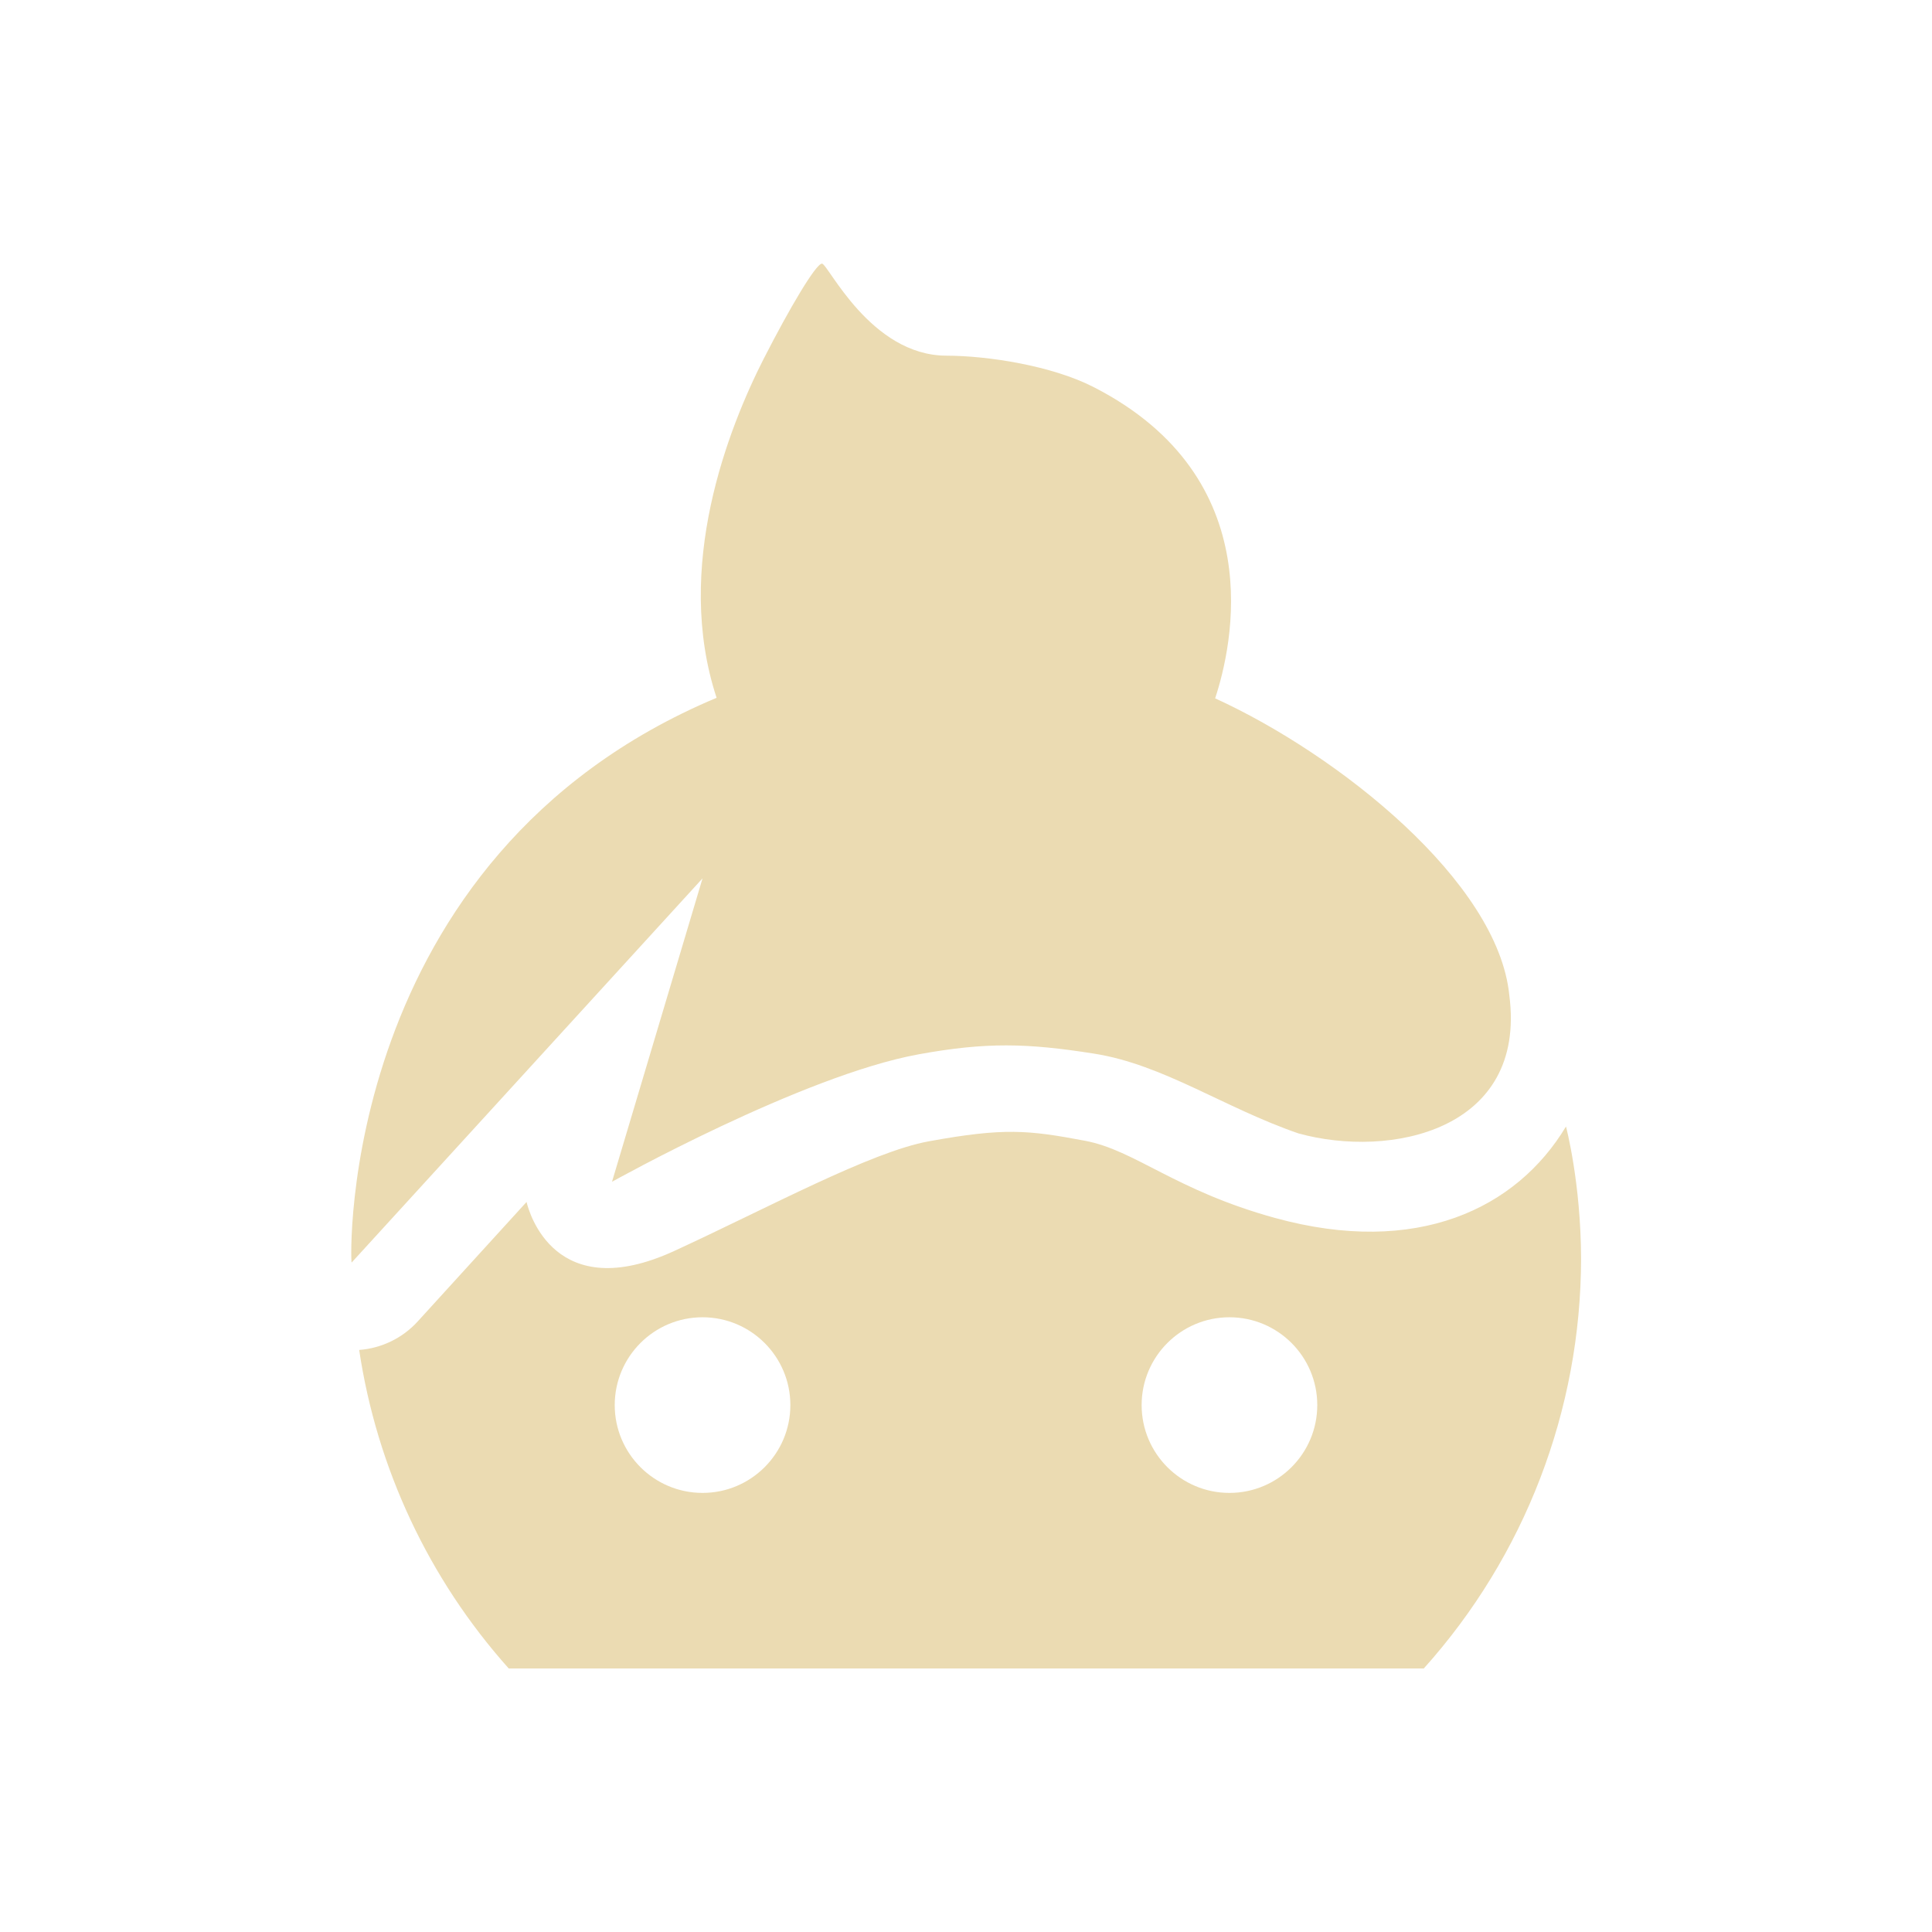
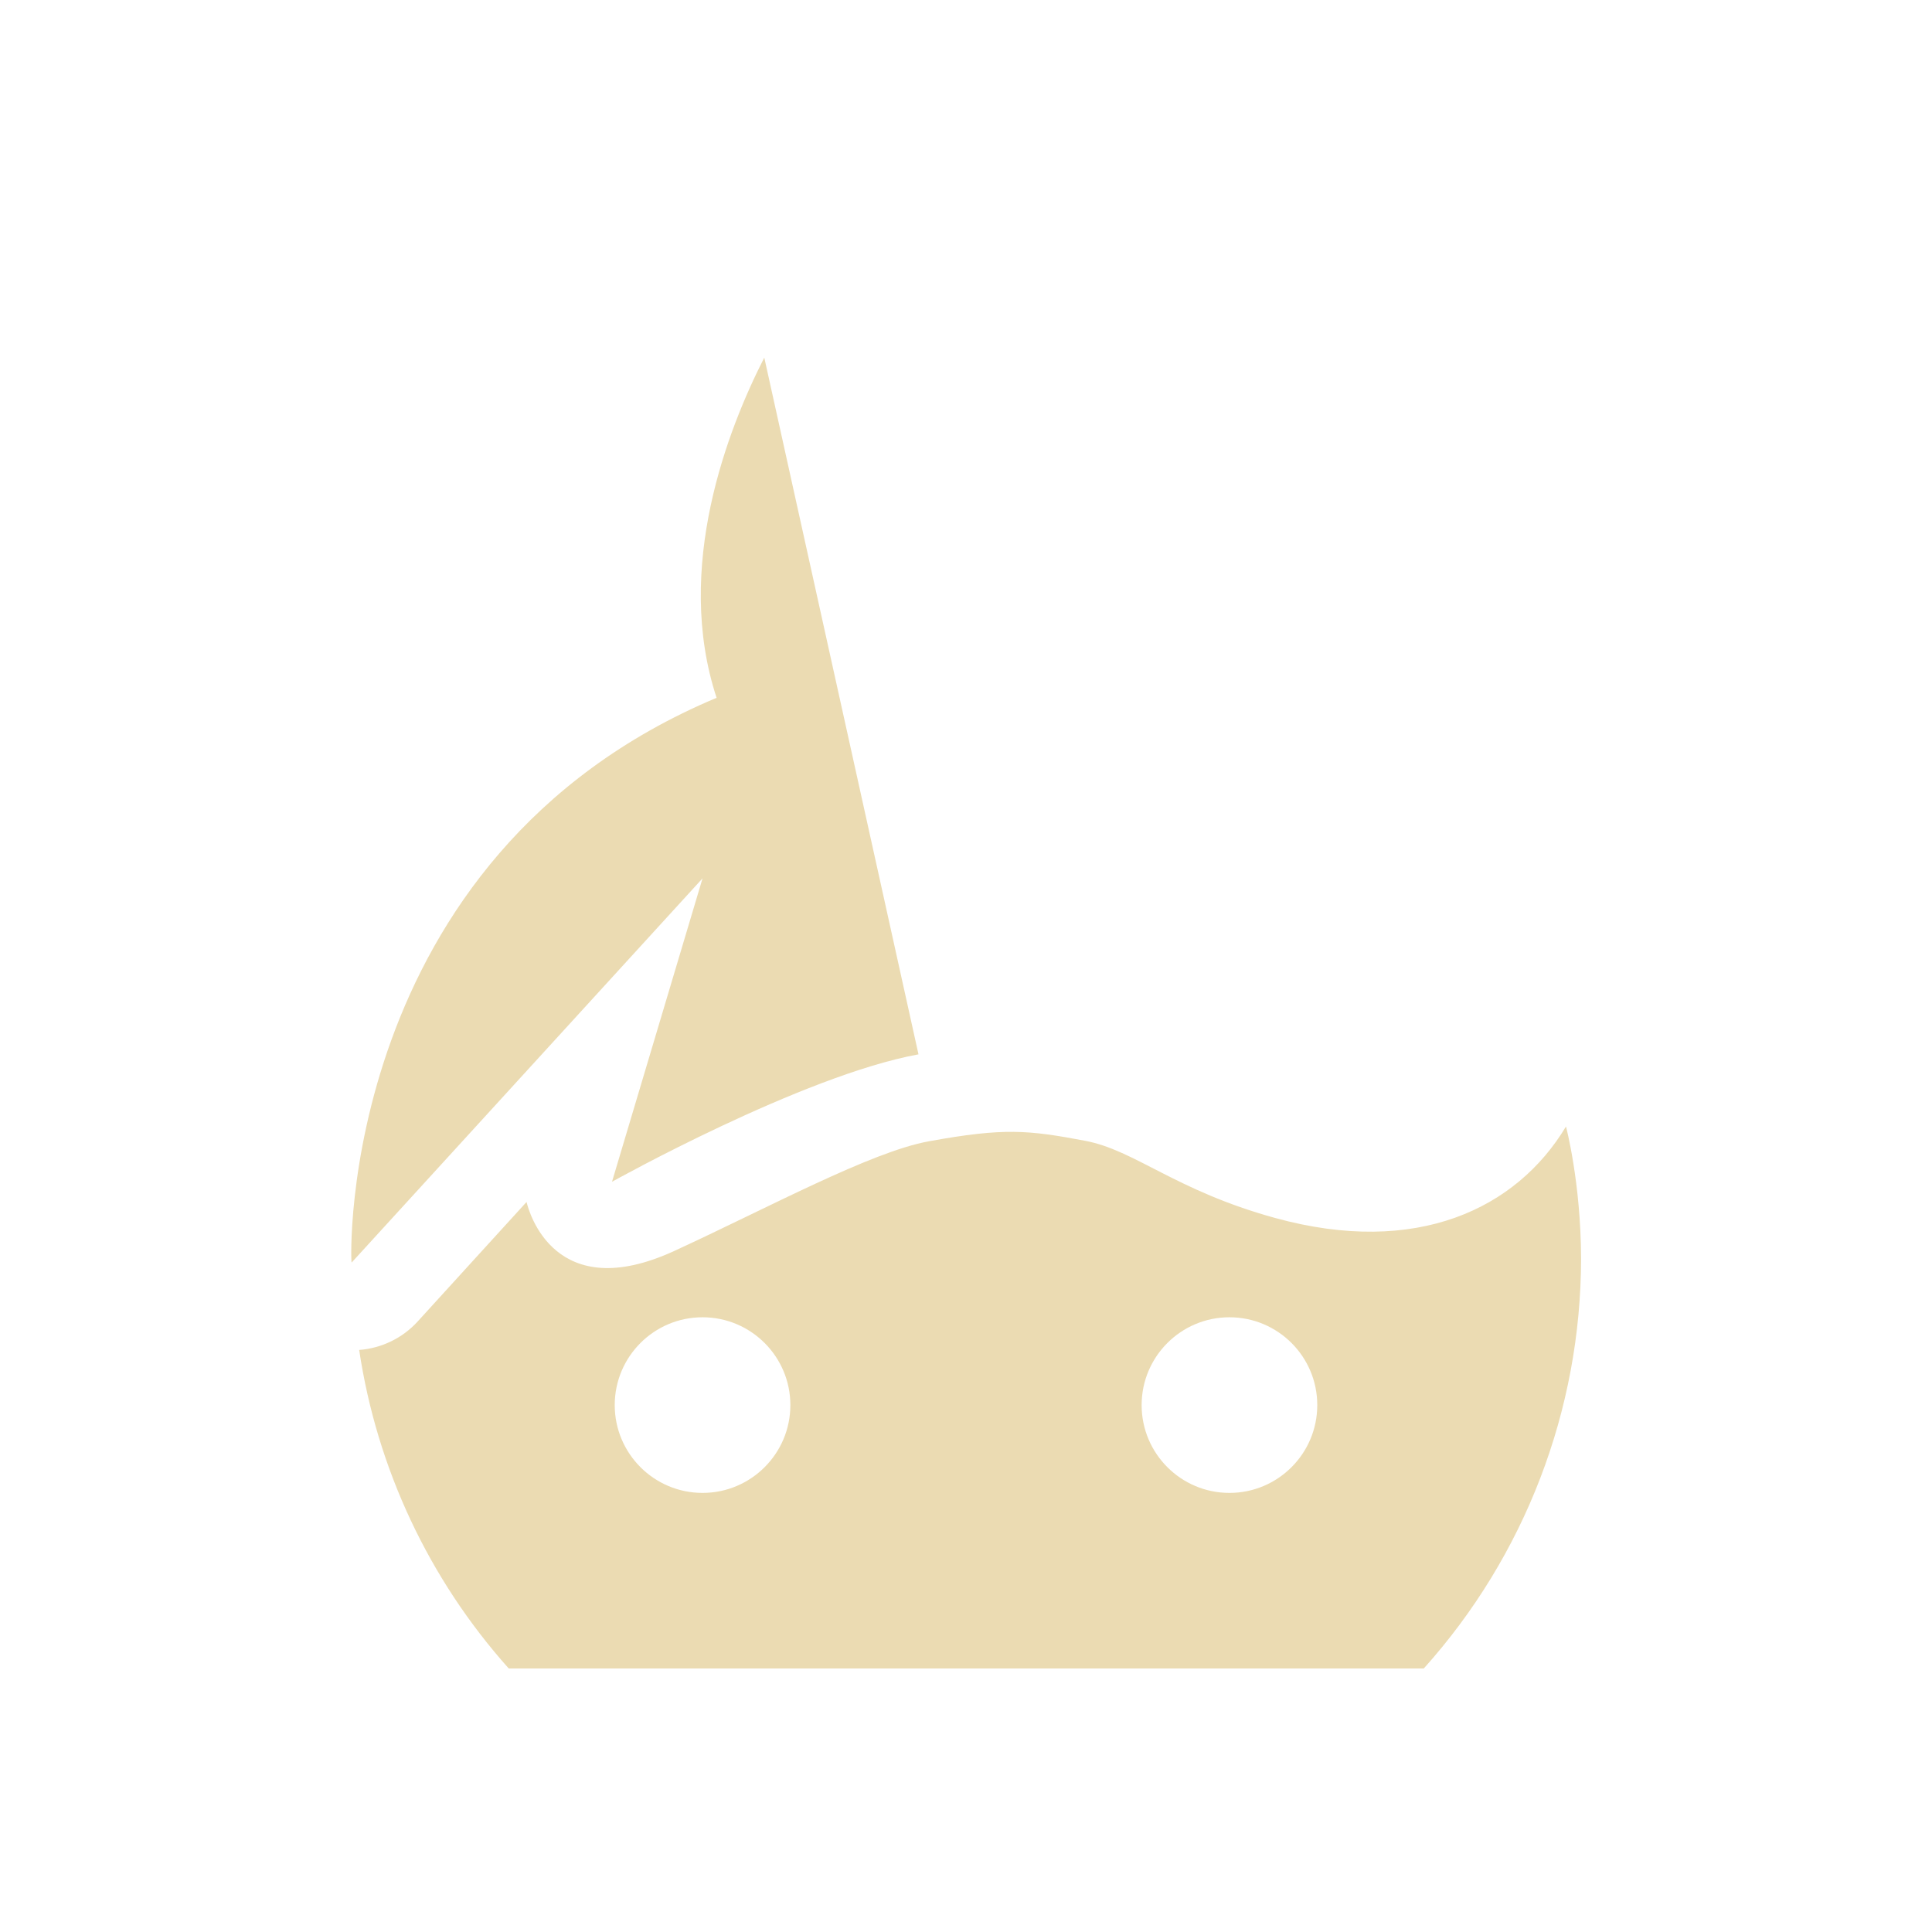
<svg xmlns="http://www.w3.org/2000/svg" width="22" height="22" version="1.1">
  <defs>
    <style id="current-color-scheme" type="text/css">.ColorScheme-Text { color:#ebdbb2; } .ColorScheme-Highlight { color:#458588; } .ColorScheme-NeutralText { color:#fe8019; } .ColorScheme-PositiveText { color:#689d6a; } .ColorScheme-NegativeText { color:#fb4934; }</style>
  </defs>
-   <path class="ColorScheme-Text" d="m8.703 4.072c-0.414 0.812-1.032 2.39-0.543 3.874-4.318 1.814-4.172 6.431-4.156 6.431l3.996-4.375-1.031 3.455s2.165-1.209 3.49-1.451c0.768-0.14 1.235-0.129 2-0.008 0.788 0.124 1.483 0.618 2.326 0.908 1.045 0.29 2.602-0.032 2.402-1.572-0.128-1.293-1.941-2.738-3.35-3.382 0.194-0.586 0.641-2.509-1.385-3.545-0.475-0.243-1.202-0.356-1.676-0.357-0.865-0.002-1.347-1.047-1.416-1.048-0.069-7.2e-4 -0.37 0.509-0.657 1.071zm9.129 8.756c-0.562 0.936-1.699 1.485-3.313 1.041-1.137-0.313-1.591-0.771-2.164-0.879-0.648-0.122-0.92-0.15-1.777 0.006-0.659 0.119-1.829 0.756-2.898 1.248-1.36 0.626-1.656-0.439-1.684-0.557l-1.24 1.361c-0.172 0.189-0.411 0.305-0.666 0.324 0.202 1.349 0.794 2.61 1.703 3.627h10.42c1.151-1.282 1.789-2.943 1.791-4.666-0.002-0.868-0.172-1.506-0.172-1.506zm-9.832 2.172c0.552 0 1 0.448 1 1s-0.448 1-1 1-1-0.448-1-1 0.448-1 1-1zm6 0c0.552 0 1 0.448 1 1s-0.448 1-1 1-1-0.448-1-1 0.448-1 1-1z" fill="currentColor" />
+   <path class="ColorScheme-Text" d="m8.703 4.072c-0.414 0.812-1.032 2.39-0.543 3.874-4.318 1.814-4.172 6.431-4.156 6.431l3.996-4.375-1.031 3.455s2.165-1.209 3.49-1.451zm9.129 8.756c-0.562 0.936-1.699 1.485-3.313 1.041-1.137-0.313-1.591-0.771-2.164-0.879-0.648-0.122-0.92-0.15-1.777 0.006-0.659 0.119-1.829 0.756-2.898 1.248-1.36 0.626-1.656-0.439-1.684-0.557l-1.24 1.361c-0.172 0.189-0.411 0.305-0.666 0.324 0.202 1.349 0.794 2.61 1.703 3.627h10.42c1.151-1.282 1.789-2.943 1.791-4.666-0.002-0.868-0.172-1.506-0.172-1.506zm-9.832 2.172c0.552 0 1 0.448 1 1s-0.448 1-1 1-1-0.448-1-1 0.448-1 1-1zm6 0c0.552 0 1 0.448 1 1s-0.448 1-1 1-1-0.448-1-1 0.448-1 1-1z" fill="currentColor" />
</svg>